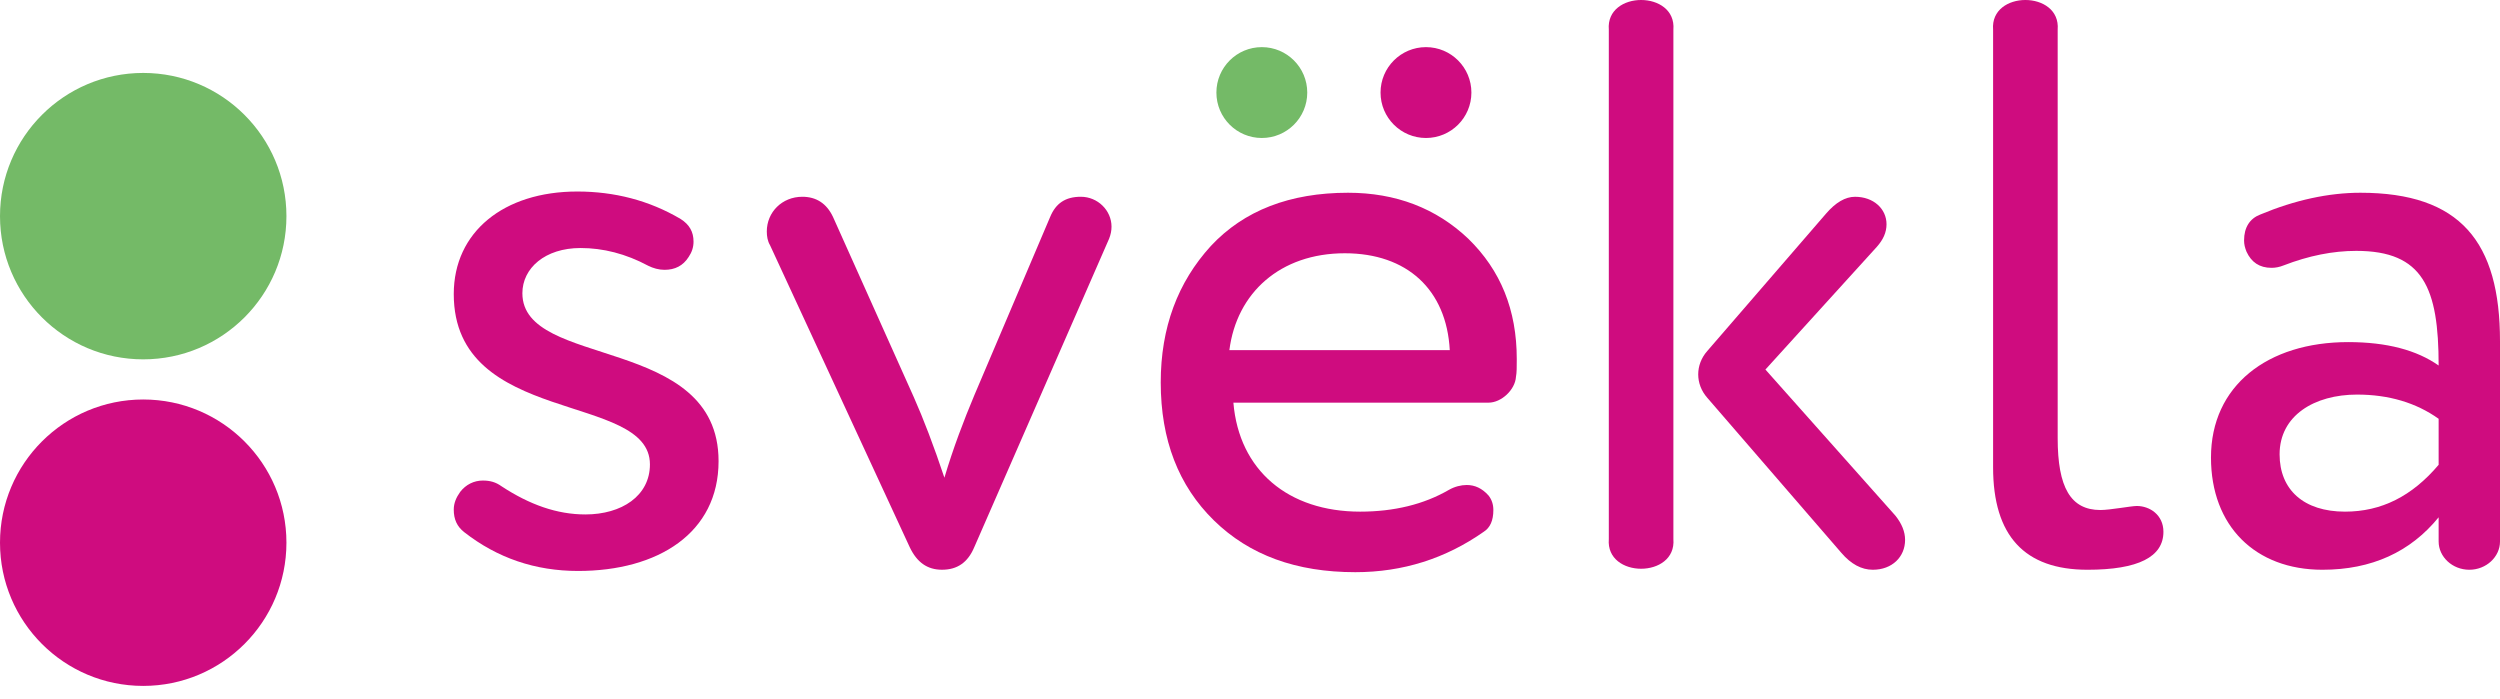
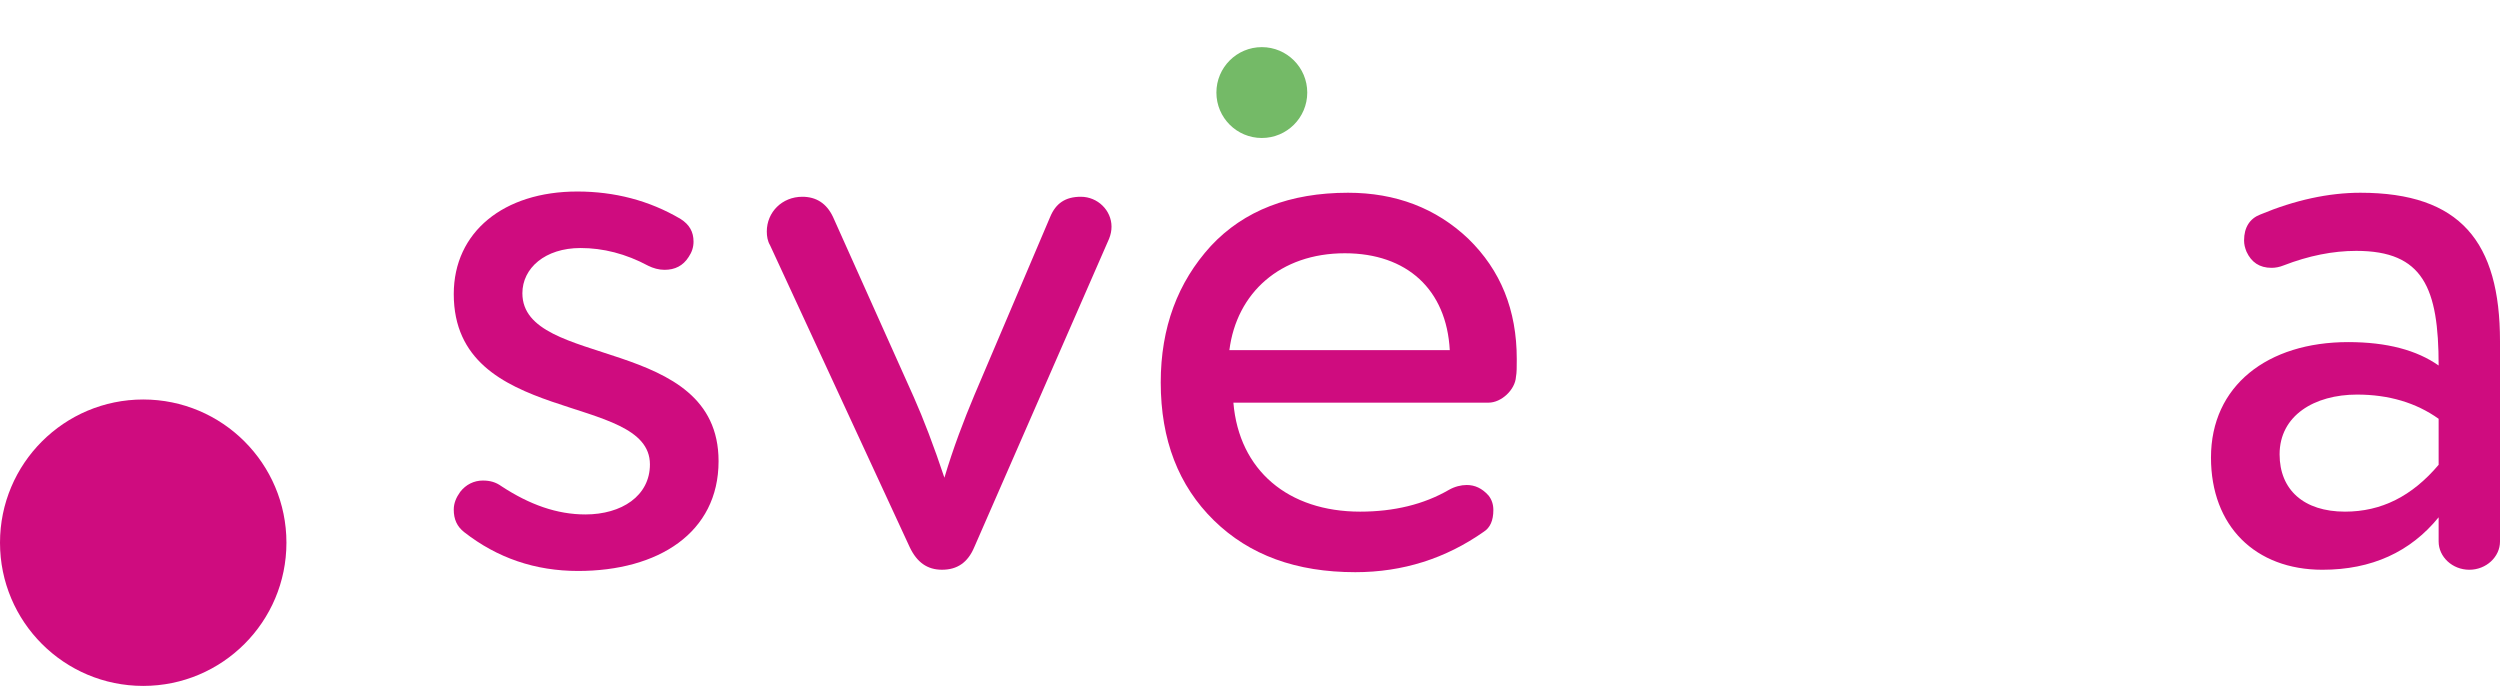
<svg xmlns="http://www.w3.org/2000/svg" width="143" height="40" viewBox="0 0 143 40" fill="none">
  <path d="M26.325 28.133C26.648 27.718 27.11 27.487 27.618 27.487C28.033 27.487 28.357 27.579 28.68 27.81C30.296 28.872 31.866 29.426 33.483 29.426C35.56 29.426 37.176 28.364 37.176 26.563C37.176 22.407 25.955 24.393 25.955 16.82C25.955 13.264 28.818 10.955 33.021 10.955C35.145 10.955 37.131 11.463 38.931 12.525C39.439 12.848 39.67 13.264 39.67 13.818C39.67 14.141 39.578 14.418 39.393 14.695C39.07 15.204 38.608 15.434 38.008 15.434C37.684 15.434 37.362 15.342 37.084 15.204C35.791 14.511 34.498 14.187 33.205 14.187C31.173 14.187 29.88 15.342 29.88 16.774C29.88 21.114 41.102 19.128 41.102 26.378C41.102 30.488 37.638 32.659 33.067 32.659C30.619 32.659 28.449 31.92 26.556 30.442C26.14 30.119 25.955 29.703 25.955 29.149C25.955 28.78 26.094 28.456 26.325 28.133Z" fill="#CF0C7F" />
  <path d="M52.265 22.707C52.819 23.954 53.42 25.524 54.02 27.325C54.528 25.616 55.129 24.046 55.729 22.614L60.069 12.409C60.393 11.624 60.947 11.255 61.824 11.255C62.794 11.255 63.579 12.04 63.579 12.964C63.579 13.194 63.533 13.425 63.44 13.656L55.729 31.296C55.36 32.173 54.759 32.589 53.882 32.589C53.05 32.589 52.45 32.173 52.035 31.296L44.046 14.026C43.907 13.795 43.861 13.518 43.861 13.241C43.861 12.132 44.739 11.255 45.893 11.255C46.678 11.255 47.278 11.624 47.648 12.409L52.265 22.707Z" fill="#CF0C7F" />
  <path fill-rule="evenodd" clip-rule="evenodd" d="M85.143 23.032C85.882 23.032 86.667 22.293 86.713 21.554C86.759 21.323 86.759 21 86.759 20.538C86.759 17.721 85.835 15.458 83.988 13.657C82.141 11.903 79.832 11.025 77.108 11.025C73.783 11.025 71.151 12.041 69.258 14.073C67.364 16.151 66.394 18.737 66.394 21.877C66.394 25.156 67.41 27.788 69.442 29.774C71.474 31.759 74.152 32.729 77.523 32.729C80.248 32.729 82.695 31.944 84.866 30.42C85.235 30.189 85.42 29.774 85.42 29.174C85.42 28.85 85.327 28.573 85.143 28.342C84.773 27.927 84.358 27.742 83.896 27.742C83.572 27.742 83.203 27.834 82.88 28.019C81.448 28.85 79.74 29.266 77.8 29.266C73.691 29.266 70.874 26.911 70.55 23.032H85.143ZM76.924 14.487C80.48 14.487 82.742 16.565 82.927 20.029H70.32C70.736 16.75 73.23 14.487 76.924 14.487Z" fill="#CF0C7F" />
-   <path d="M95.718 30.835C95.903 33.098 91.839 33.098 92.024 30.835V1.697C91.839 -0.566 95.903 -0.566 95.718 1.697V30.835ZM97.657 22.754C96.965 21.969 96.965 20.861 97.657 20.076L104.445 12.225C105 11.579 105.554 11.256 106.108 11.256C107.17 11.256 107.909 11.948 107.909 12.826C107.909 13.288 107.724 13.703 107.355 14.119L100.982 21.138L108.417 29.496C108.786 29.958 108.971 30.419 108.971 30.881C108.971 31.851 108.232 32.59 107.124 32.59C106.478 32.59 105.877 32.267 105.323 31.62L97.657 22.754Z" fill="#CF0C7F" />
-   <path d="M117.699 25.063C117.699 27.88 118.438 29.173 120.146 29.173C120.701 29.173 121.901 28.942 122.225 28.942C122.963 28.942 123.748 29.45 123.748 30.42C123.748 31.851 122.317 32.59 119.407 32.59C115.806 32.59 114.005 30.651 114.005 26.726V1.697C113.82 -0.566 117.884 -0.566 117.699 1.697V25.063V25.063Z" fill="#CF0C7F" />
  <path d="M134.318 19.568C136.535 19.568 138.243 20.03 139.49 20.907C139.49 16.474 138.613 14.35 134.78 14.35C133.441 14.35 132.056 14.627 130.624 15.181C130.393 15.274 130.163 15.32 129.932 15.32C129.239 15.32 128.777 14.997 128.5 14.396C128.408 14.165 128.361 13.981 128.361 13.75C128.361 13.011 128.685 12.503 129.285 12.272C131.271 11.441 133.21 11.025 135.011 11.025C140.737 11.025 143 13.842 143 19.522V30.974C143 31.852 142.215 32.59 141.245 32.59C140.275 32.59 139.49 31.852 139.49 30.974V29.589C137.874 31.575 135.658 32.59 132.841 32.59C129.008 32.59 126.468 30.097 126.468 26.172C126.468 22.062 129.701 19.568 134.318 19.568ZM139.49 23.955C138.197 23.032 136.627 22.57 134.826 22.57C132.379 22.57 130.393 23.77 130.393 25.987C130.393 28.019 131.779 29.266 134.134 29.266C136.212 29.266 137.966 28.388 139.49 26.587V23.955Z" fill="#CF0C7F" />
  <path d="M8.192 39.234C12.716 39.234 16.384 35.566 16.384 31.042C16.384 26.518 12.716 22.851 8.192 22.851C3.668 22.851 0 26.518 0 31.042C0 35.566 3.668 39.234 8.192 39.234Z" fill="#CF0C7F" />
-   <path d="M8.192 20.555C12.716 20.555 16.384 16.888 16.384 12.364C16.384 7.839 12.716 4.172 8.192 4.172C3.668 4.172 0 7.839 0 12.364C0 16.888 3.668 20.555 8.192 20.555Z" fill="#74BA67" />
-   <path d="M81.566 7.893C83.001 7.893 84.164 6.73 84.164 5.295C84.164 3.86 83.001 2.696 81.566 2.696C80.131 2.696 78.967 3.86 78.967 5.295C78.967 6.73 80.131 7.893 81.566 7.893Z" fill="#CF0C7F" />
  <path d="M72.176 7.893C73.611 7.893 74.775 6.73 74.775 5.295C74.775 3.86 73.611 2.696 72.176 2.696C70.741 2.696 69.578 3.86 69.578 5.295C69.578 6.73 70.741 7.893 72.176 7.893Z" fill="#74BA67" />
</svg>